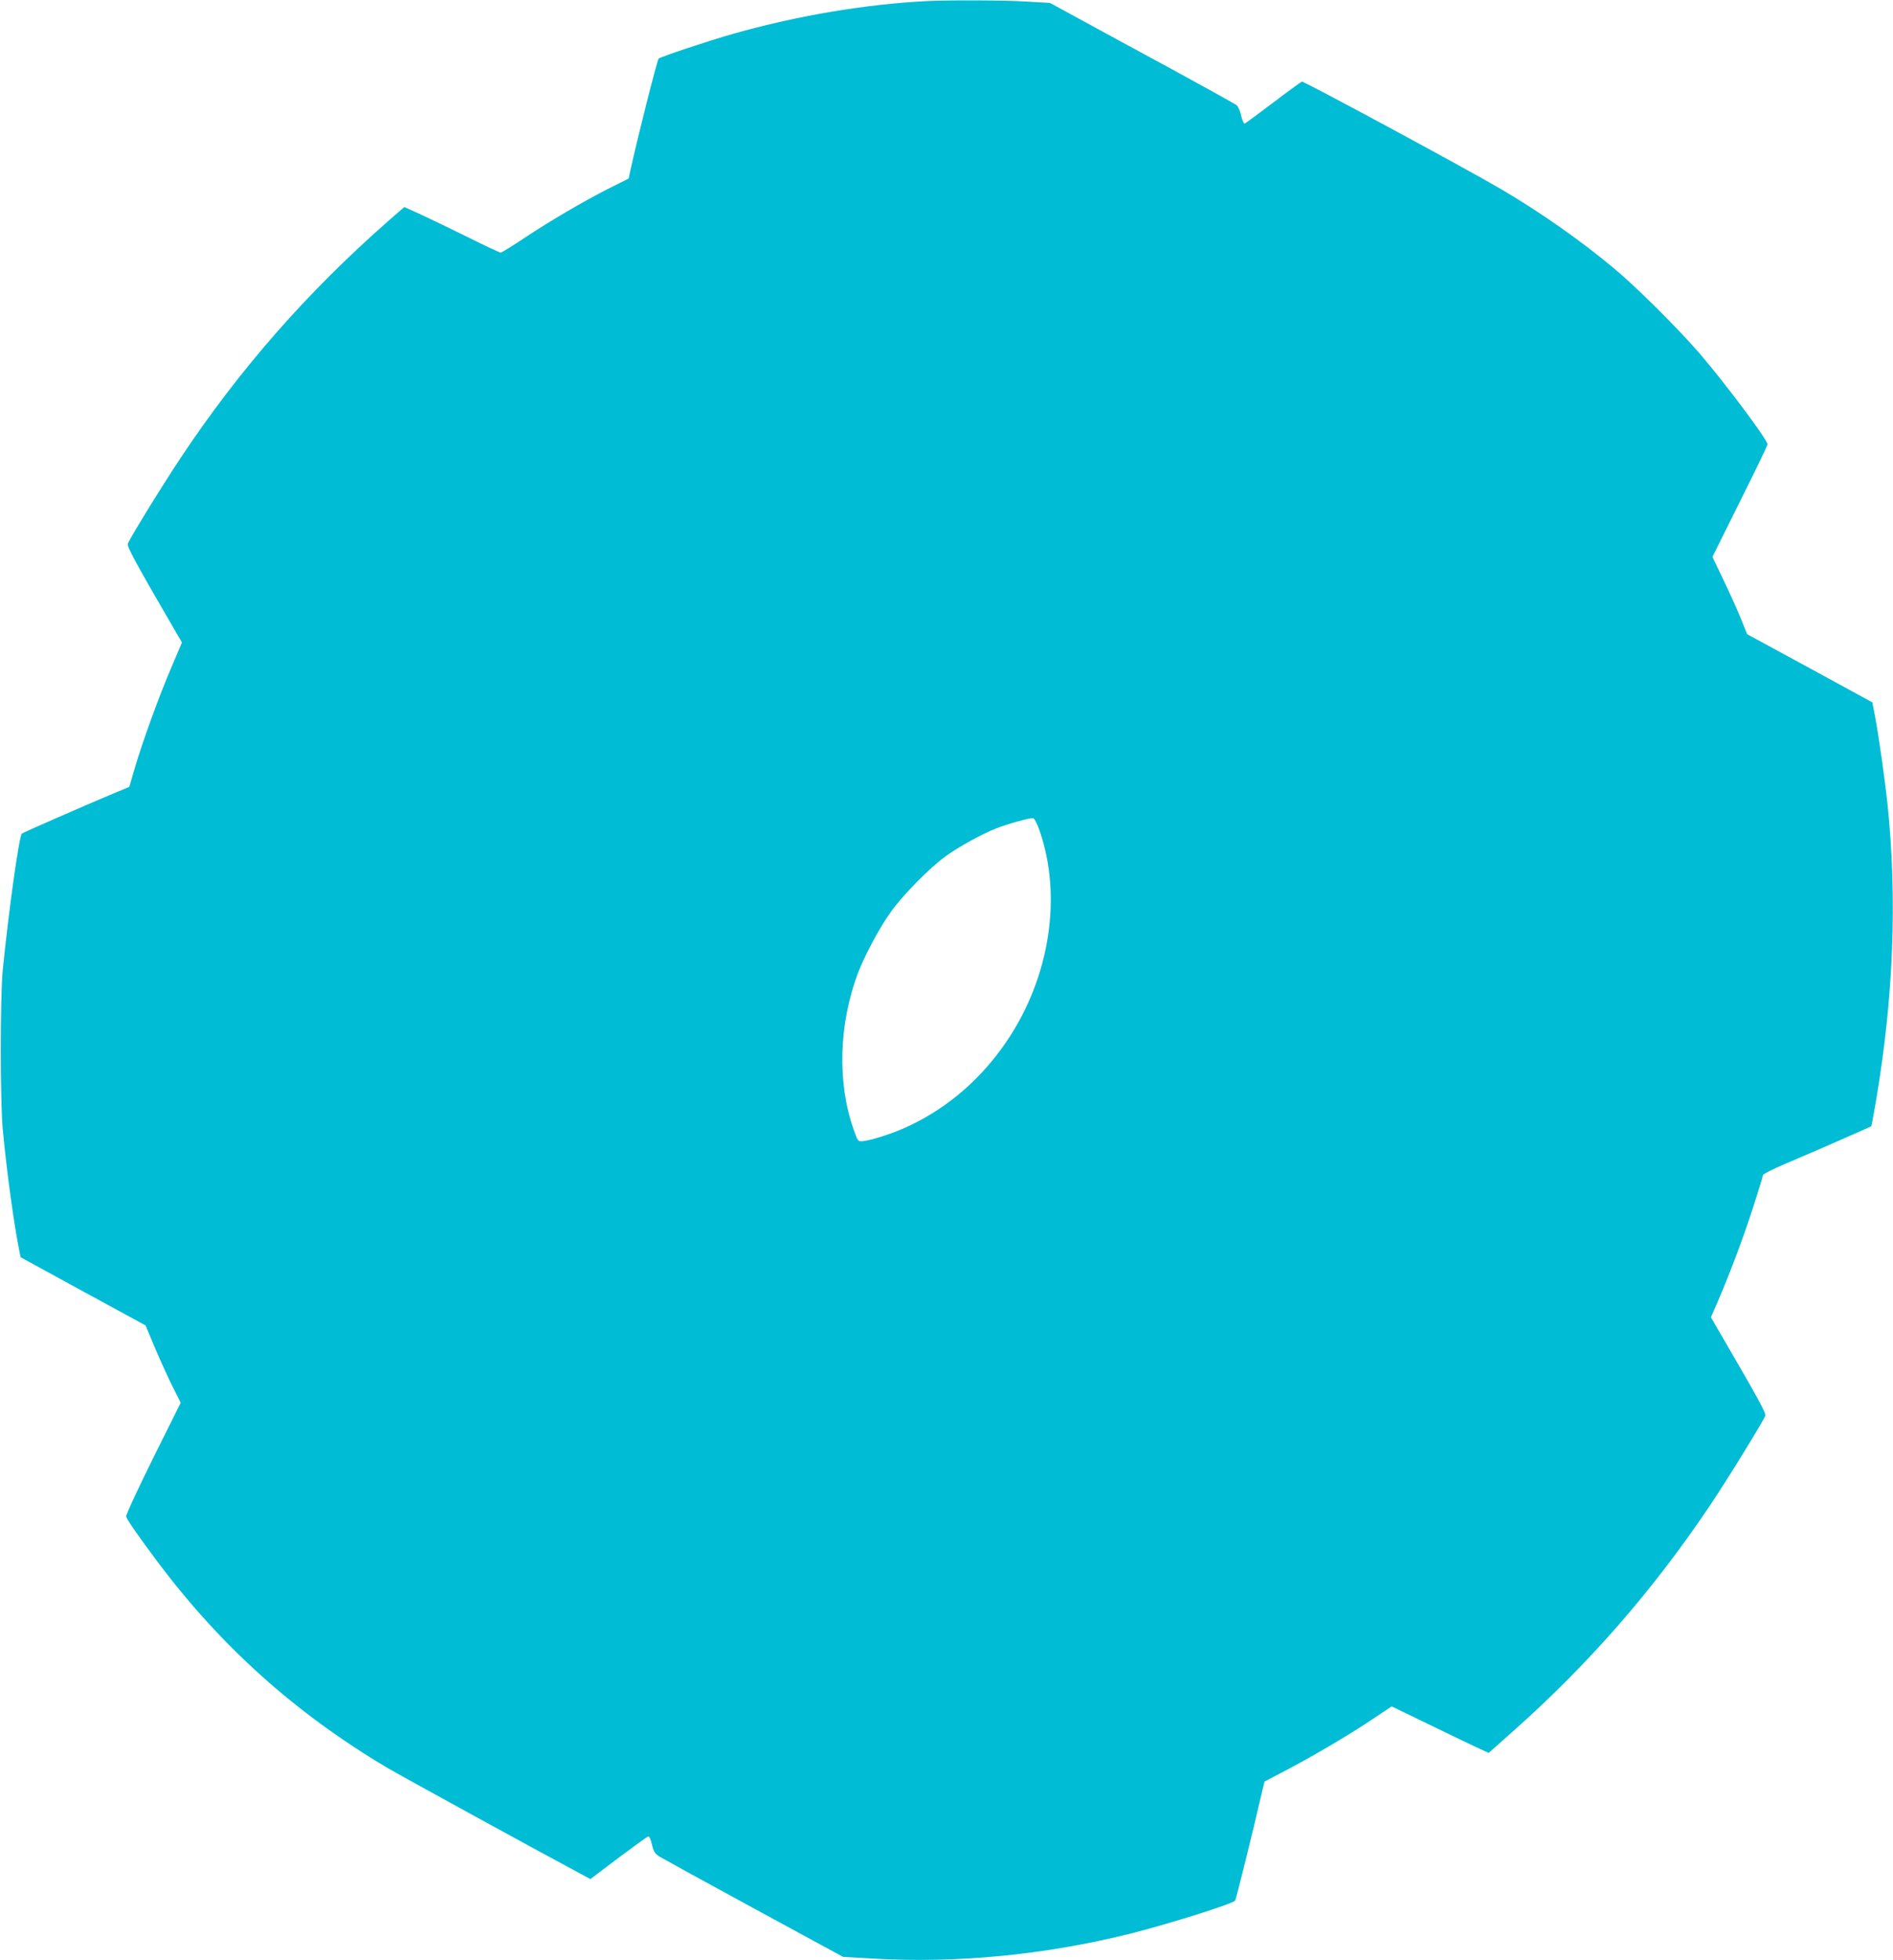
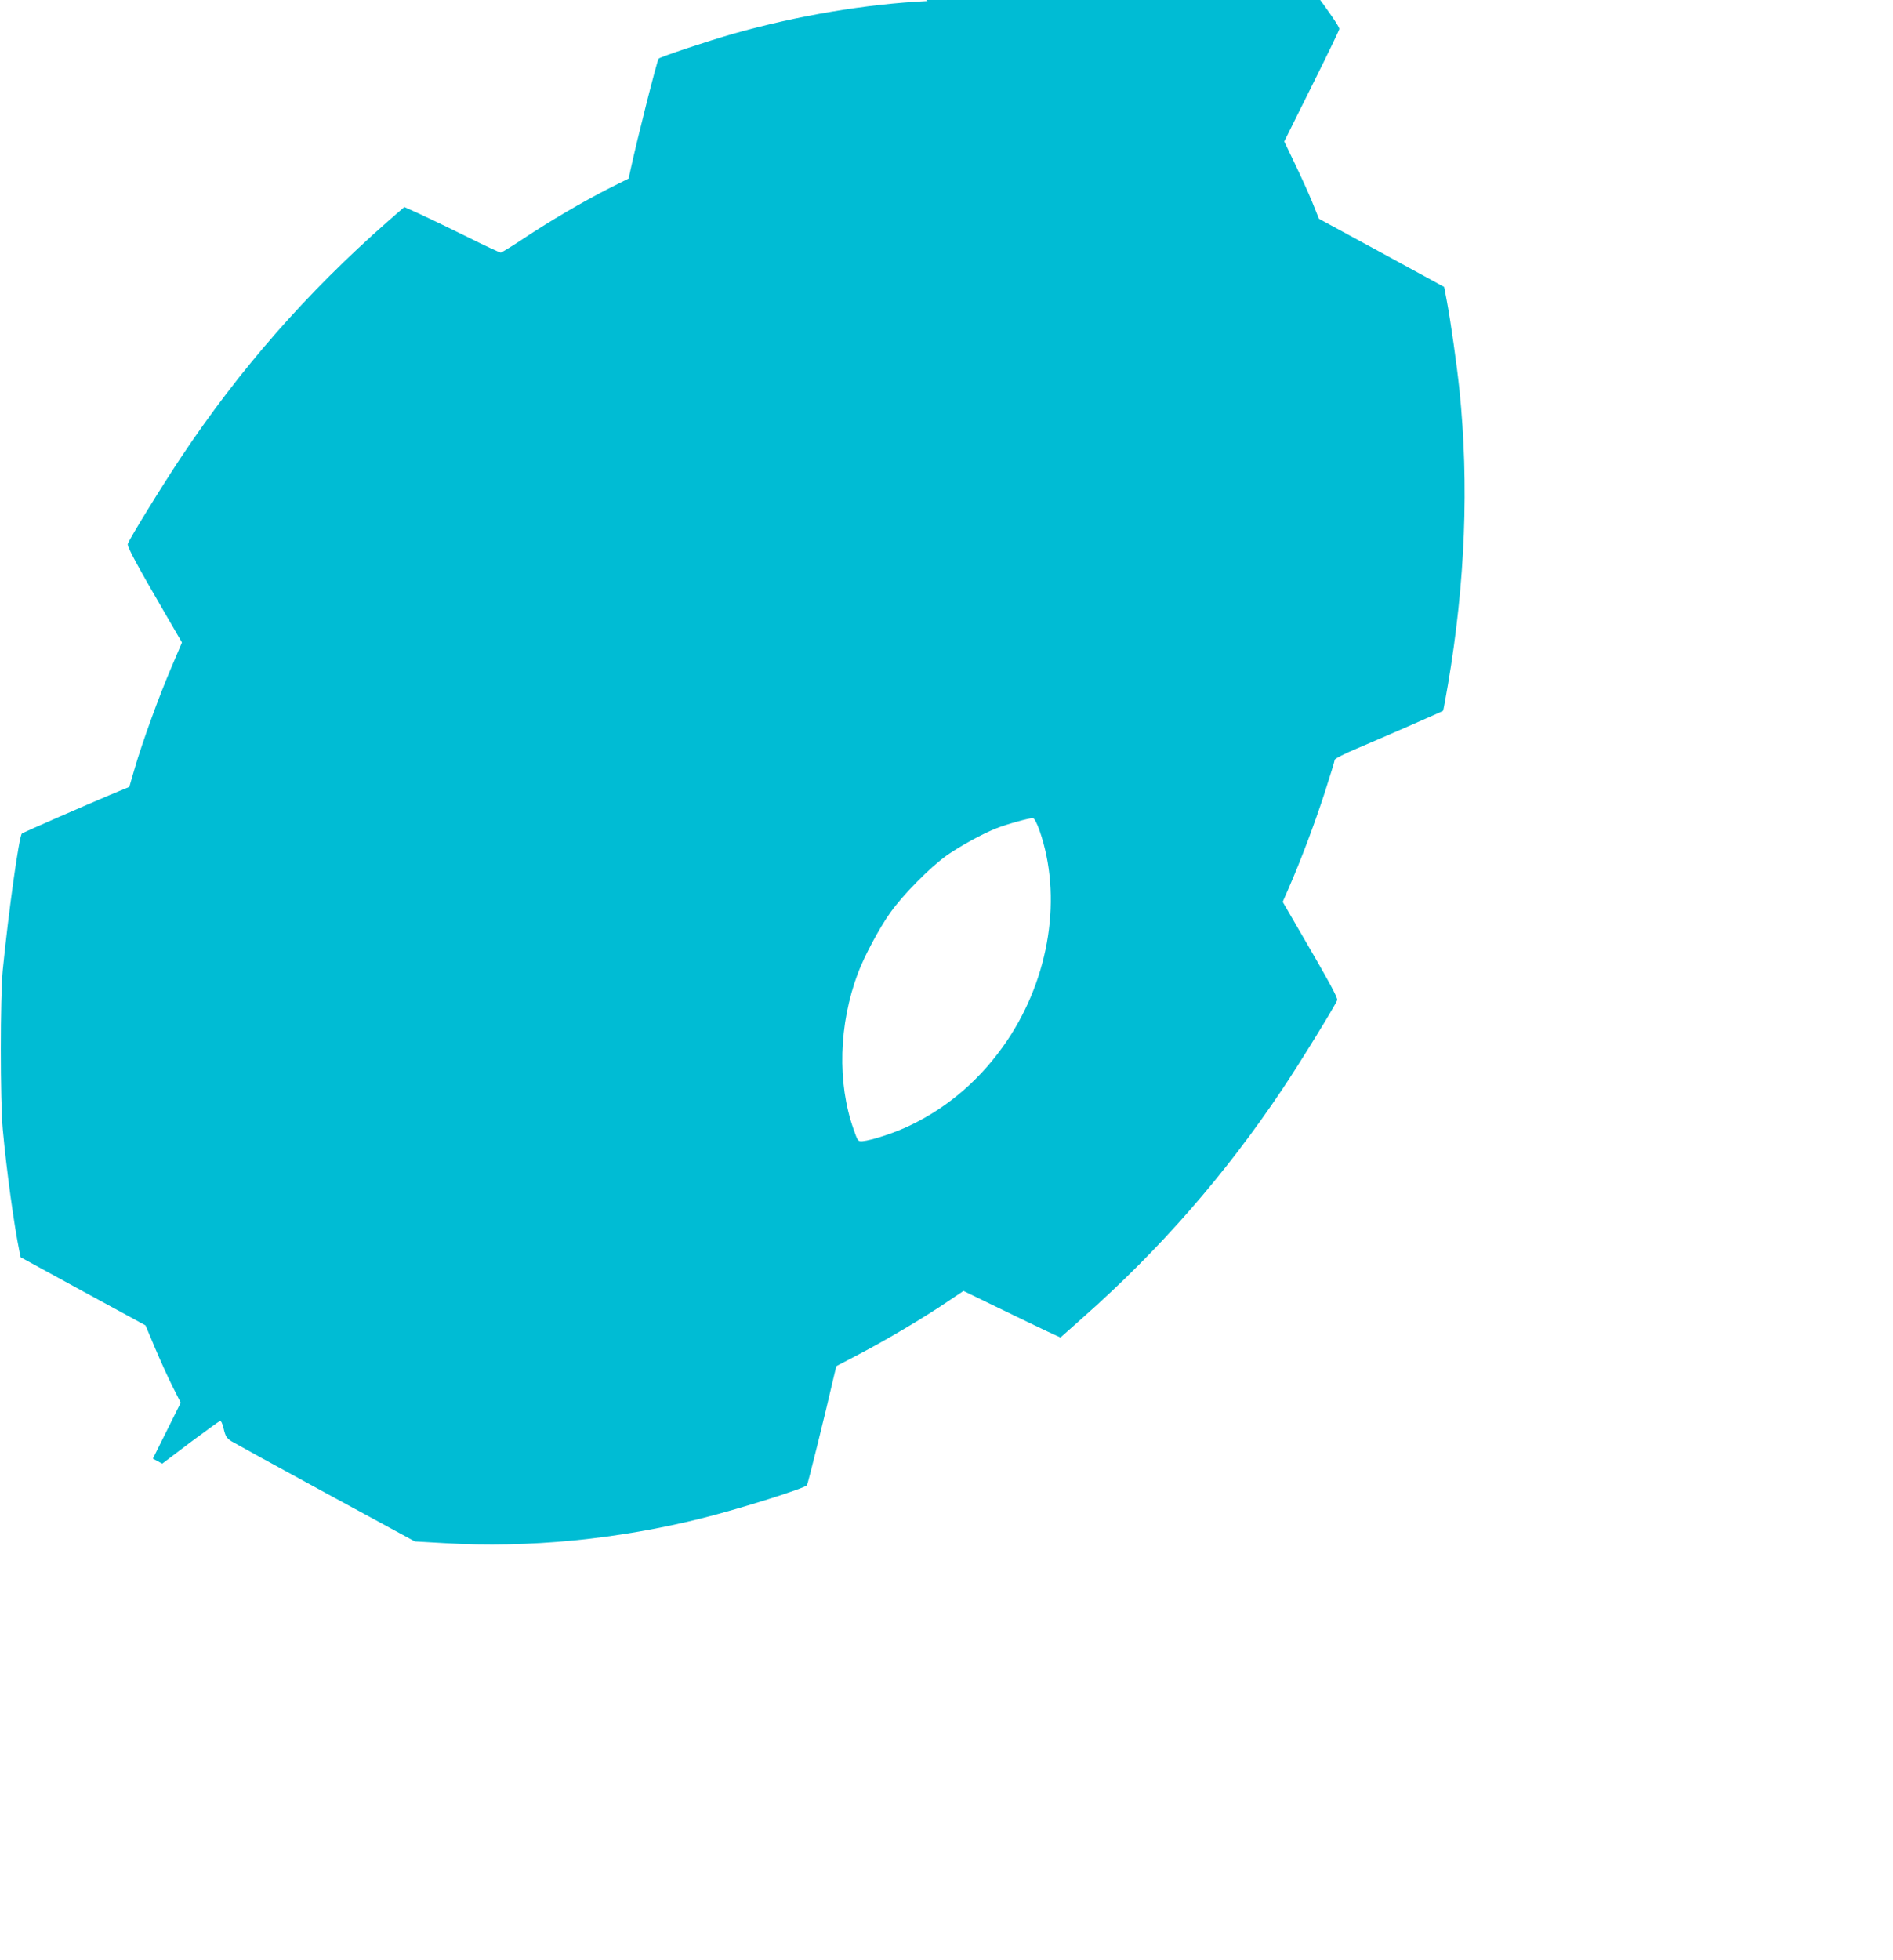
<svg xmlns="http://www.w3.org/2000/svg" version="1.0" width="1237pt" height="1280pt" viewBox="0 0 1237 1280" preserveAspectRatio="xMidYMid meet">
  <g transform="translate(0,1280) scale(0.1,-0.1)" fill="#00bcd4" stroke="none">
-     <path d="M6060 12793 c-404 -20 -849 -95 -1270 -214 -167 -48 -474 -150 -486 -162 -10 -10 -142 -533 -184 -727 l-12 -56 -132 -66 c-172 -88 -377 -208 -552 -324 -78 -52 -147 -94 -152 -94 -6 0 -109 48 -229 108 -120 59 -259 126 -310 149 l-91 41 -109 -95 c-529 -465 -969 -967 -1351 -1541 -125 -188 -332 -524 -347 -564 -6 -16 56 -132 261 -484 l93 -160 -68 -160 c-79 -183 -193 -496 -242 -666 l-34 -117 -125 -52 c-166 -70 -572 -247 -577 -253 -19 -19 -87 -510 -125 -891 -17 -175 -17 -855 0 -1040 25 -272 74 -628 109 -798 l8 -38 408 -223 408 -222 63 -150 c35 -82 86 -195 115 -252 l52 -103 -182 -365 c-102 -206 -178 -371 -175 -379 10 -26 85 -134 202 -290 414 -554 901 -991 1499 -1347 89 -53 1033 -570 1272 -697 l61 -33 181 137 c100 74 187 138 195 141 9 3 17 -13 26 -52 11 -47 20 -60 49 -79 20 -12 298 -165 618 -339 l582 -316 193 -11 c550 -33 1138 25 1693 165 249 63 655 191 676 213 6 7 119 463 174 703 l18 75 151 79 c177 93 416 234 571 339 l109 73 231 -112 c126 -61 269 -130 316 -152 l87 -40 153 136 c500 443 922 927 1295 1483 114 170 345 545 360 584 6 14 -59 132 -248 456 l-108 186 41 94 c78 179 167 415 233 618 36 112 66 209 66 216 0 7 66 41 148 75 156 66 555 240 560 245 2 2 16 79 32 172 113 667 138 1307 75 1923 -17 162 -57 448 -83 584 l-17 89 -409 223 -409 222 -44 109 c-24 59 -76 173 -114 252 l-69 144 180 362 c99 198 180 366 180 373 0 30 -274 396 -444 594 -141 163 -413 434 -561 557 -218 182 -487 370 -740 518 -234 137 -1287 705 -1298 700 -7 -3 -91 -64 -187 -137 -96 -73 -180 -134 -186 -137 -6 -2 -16 19 -23 50 -6 30 -20 61 -29 69 -9 8 -206 117 -437 243 -231 125 -502 272 -602 327 l-182 99 -158 9 c-144 9 -507 10 -643 3z m733 -5417 c149 -428 68 -956 -211 -1371 -165 -245 -381 -434 -637 -556 -99 -48 -251 -97 -309 -102 -30 -2 -31 0 -58 77 -108 304 -97 687 28 1020 42 111 138 292 212 396 82 116 259 295 368 373 87 61 234 142 324 177 70 28 220 69 240 67 9 -1 26 -33 43 -81z" />
+     <path d="M6060 12793 c-404 -20 -849 -95 -1270 -214 -167 -48 -474 -150 -486 -162 -10 -10 -142 -533 -184 -727 l-12 -56 -132 -66 c-172 -88 -377 -208 -552 -324 -78 -52 -147 -94 -152 -94 -6 0 -109 48 -229 108 -120 59 -259 126 -310 149 l-91 41 -109 -95 c-529 -465 -969 -967 -1351 -1541 -125 -188 -332 -524 -347 -564 -6 -16 56 -132 261 -484 l93 -160 -68 -160 c-79 -183 -193 -496 -242 -666 l-34 -117 -125 -52 c-166 -70 -572 -247 -577 -253 -19 -19 -87 -510 -125 -891 -17 -175 -17 -855 0 -1040 25 -272 74 -628 109 -798 l8 -38 408 -223 408 -222 63 -150 c35 -82 86 -195 115 -252 l52 -103 -182 -365 l61 -33 181 137 c100 74 187 138 195 141 9 3 17 -13 26 -52 11 -47 20 -60 49 -79 20 -12 298 -165 618 -339 l582 -316 193 -11 c550 -33 1138 25 1693 165 249 63 655 191 676 213 6 7 119 463 174 703 l18 75 151 79 c177 93 416 234 571 339 l109 73 231 -112 c126 -61 269 -130 316 -152 l87 -40 153 136 c500 443 922 927 1295 1483 114 170 345 545 360 584 6 14 -59 132 -248 456 l-108 186 41 94 c78 179 167 415 233 618 36 112 66 209 66 216 0 7 66 41 148 75 156 66 555 240 560 245 2 2 16 79 32 172 113 667 138 1307 75 1923 -17 162 -57 448 -83 584 l-17 89 -409 223 -409 222 -44 109 c-24 59 -76 173 -114 252 l-69 144 180 362 c99 198 180 366 180 373 0 30 -274 396 -444 594 -141 163 -413 434 -561 557 -218 182 -487 370 -740 518 -234 137 -1287 705 -1298 700 -7 -3 -91 -64 -187 -137 -96 -73 -180 -134 -186 -137 -6 -2 -16 19 -23 50 -6 30 -20 61 -29 69 -9 8 -206 117 -437 243 -231 125 -502 272 -602 327 l-182 99 -158 9 c-144 9 -507 10 -643 3z m733 -5417 c149 -428 68 -956 -211 -1371 -165 -245 -381 -434 -637 -556 -99 -48 -251 -97 -309 -102 -30 -2 -31 0 -58 77 -108 304 -97 687 28 1020 42 111 138 292 212 396 82 116 259 295 368 373 87 61 234 142 324 177 70 28 220 69 240 67 9 -1 26 -33 43 -81z" />
  </g>
</svg>